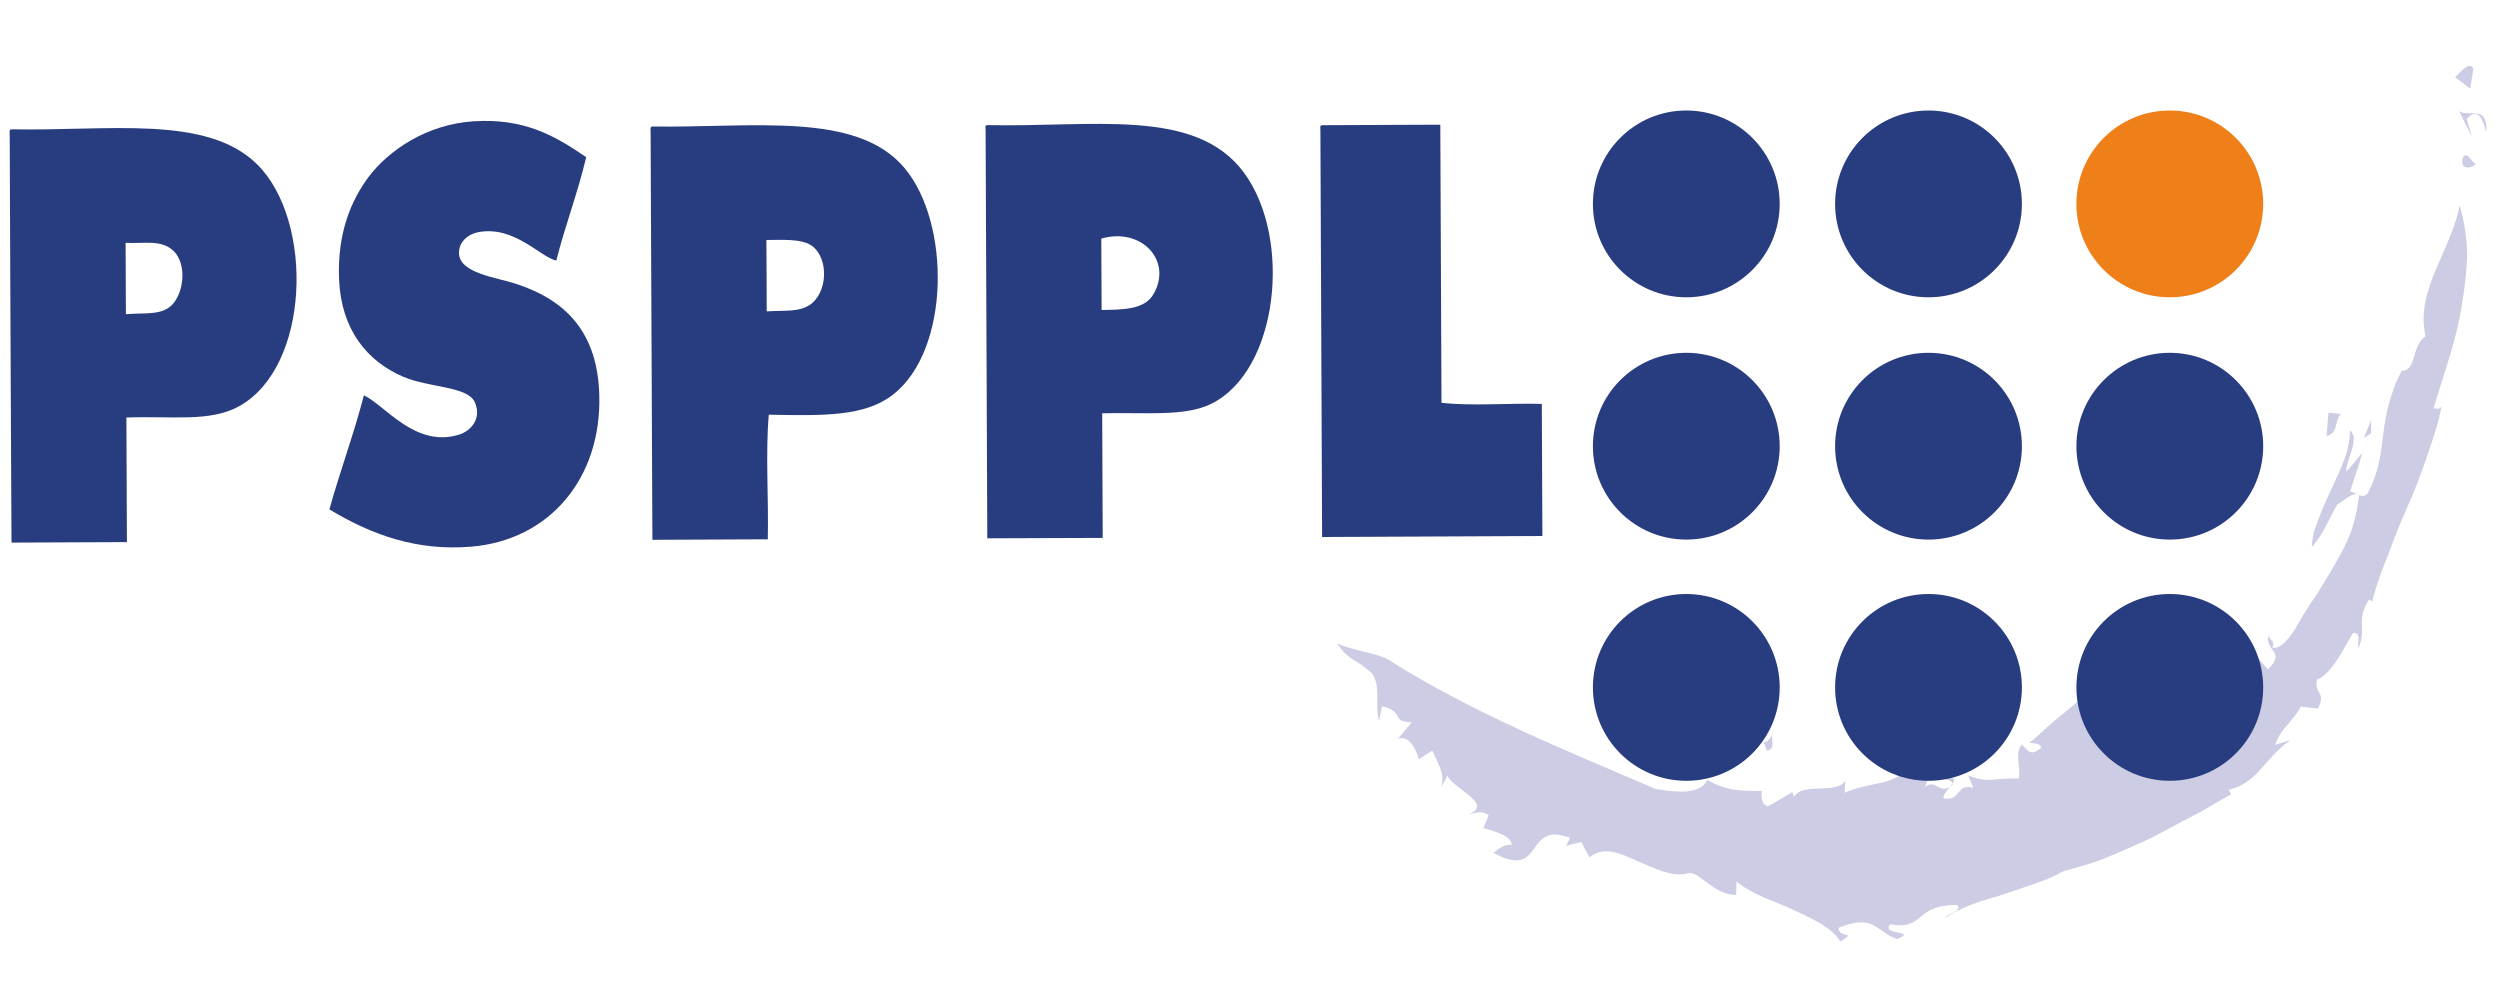
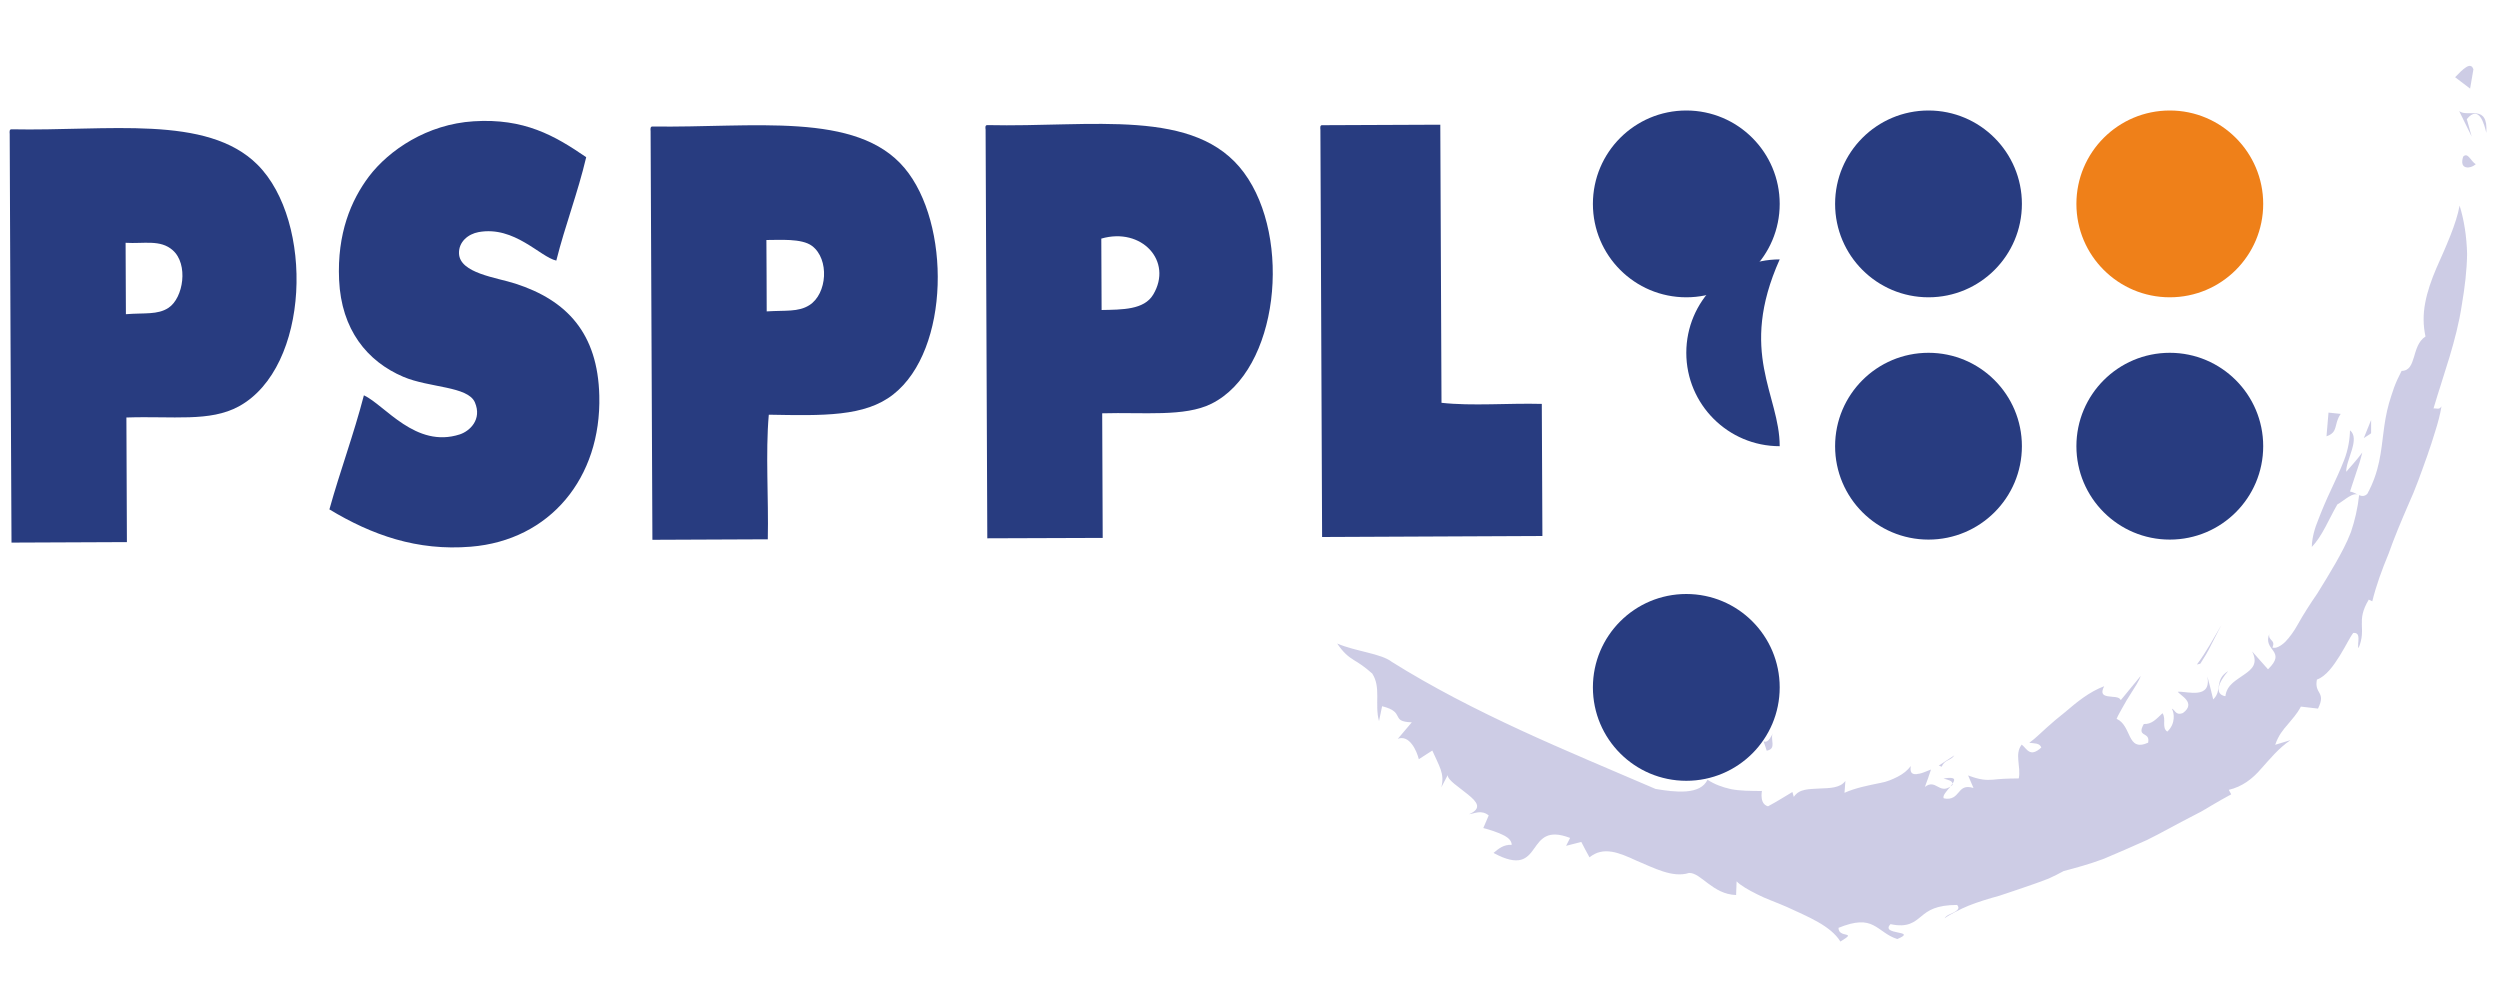
<svg xmlns="http://www.w3.org/2000/svg" version="1.1" id="Calque_1" x="0px" y="0px" viewBox="0 0 250 100" style="enable-background:new 0 0 250 100;" xml:space="preserve">
  <style type="text/css">
	.st0{opacity:0.8;}
	.st1{fill:#C0BFDF;}
	.st2{fill:#283C80;}
	.st3{fill:#EF8019;}
	.st4{fill-rule:evenodd;clip-rule:evenodd;fill:#283C80;}
</style>
  <g class="st0">
    <path class="st1" d="M247.34,6.94c-0.26-0.86-1.1,0.03-1.83,0.78l1.5,1.14L247.34,6.94z" />
    <path class="st1" d="M245.92,11.11l1.25,2.55l-0.49-1.75c1.26-1.53,1.78,0.64,1.95,1.38C248.84,10.33,246.8,11.79,245.92,11.11z" />
    <path class="st1" d="M246.32,15.66c-0.45,1.35,0.75,1.24,1.26,0.75C247.12,16.2,246.8,15.17,246.32,15.66z" />
    <path class="st1" d="M194.35,77.85c0.41,0.14,0.87,0.19,0.9,0.52C195.55,77.94,195.55,77.65,194.35,77.85z" />
    <path class="st1" d="M195.25,78.37c-0.06,0.08-0.12,0.17-0.2,0.26c0.07-0.05,0.14-0.08,0.21-0.14   C195.27,78.43,195.25,78.4,195.25,78.37z" />
    <path class="st1" d="M227.52,74.48c0.33-0.96,0.79-1.5,1.25-2.03c0.44-0.54,0.91-1.02,1.32-1.79l1.71,0.2   c0.85-1.73-0.4-1.41-0.11-2.9c0.93-0.34,1.66-1.39,2.29-2.39c0.62-1.01,1.09-1.98,1.35-2.28c0.86-0.07,0.35,1.07,0.52,1.53   c0.86-2.03-0.31-2.65,1.03-4.86l0.35,0.17c0.39-1.6,0.97-3.17,1.63-4.76c0.57-1.62,1.25-3.23,1.95-4.85   c0.74-1.61,1.32-3.28,1.91-4.93c0.29-0.83,0.56-1.65,0.81-2.48c0.26-0.82,0.48-1.64,0.62-2.48c-0.23,0.39-0.47,0.17-0.8,0.22   c0.98-3.33,2.31-6.83,2.83-10.35c0.3-1.75,0.51-3.48,0.53-5.14c-0.05-1.68-0.28-3.29-0.75-4.8c-0.32,1.8-1.34,4.05-2.34,6.3   c-0.48,1.13-0.89,2.29-1.1,3.43c-0.22,1.14-0.21,2.28,0.03,3.36c-1.45,0.93-0.84,3.43-2.39,3.44c-0.31,0.59-0.56,1.14-0.76,1.68   c-0.19,0.54-0.35,1.06-0.5,1.55c-0.28,0.99-0.43,1.94-0.55,2.9c-0.25,1.91-0.38,3.89-1.62,6.17c-0.58,0.53-1.03-0.11-1.73-0.24   l0.64-1.94l0.32-0.97c0.1-0.32,0.18-0.66,0.27-0.99c-0.49,0.67-1.06,1.3-1.61,1.93c-0.03-1.19,1.43-3.33,0.38-4.14   c-0.02,0.94-0.2,1.96-0.58,2.95c-0.38,0.99-0.86,2-1.32,3c-0.47,0.99-0.9,2-1.26,2.95c-0.39,0.94-0.64,1.85-0.66,2.75   c1.04-1.06,1.7-2.77,2.55-4.24c0.75-0.44,1.6-1.32,2.18-0.93c-0.14,1.33-0.43,2.53-0.81,3.67c-0.42,1.11-0.98,2.13-1.55,3.14   c-0.58,1-1.18,2-1.82,3.02c-0.68,0.99-1.36,2.03-2,3.18c-0.32,0.58-0.77,1.21-1.21,1.66c-0.46,0.44-0.96,0.69-1.28,0.56   c0.37-0.8-0.49-0.66-0.3-1.39c-0.72,1.75,1.81,1.68-0.14,3.57l-1.59-1.79c0.62,1.21,0,1.77-0.77,2.3c-0.75,0.56-1.76,1-1.9,2.18   c-1.16-0.19-0.67-1.45,0.28-2.51c-1.43,0.87-0.54,1.92-1.5,2.83c-0.18-0.77-0.38-1.54-0.58-2.29c0.41,2.32-1.99,1.47-2.96,1.52   c0.14,0.21,0.59,0.47,0.86,0.82c0.26,0.34,0.35,0.81-0.35,1.31c-0.74,0.29-0.79-0.34-1.11-0.44c0.26,0.43,0.39,1.52-0.45,2.3   c-0.59-0.39-0.08-1.27-0.48-1.84c-0.61,0.57-1.06,1.12-1.87,1.08c-0.78,1.4,0.68,0.7,0.43,1.87c-1.1,0.49-1.49,0.04-1.81-0.59   c-0.32-0.64-0.58-1.46-1.34-1.8c0.18-0.44,0.44-0.82,0.66-1.25c0.23-0.42,0.47-0.82,0.71-1.19c0.47-0.74,0.89-1.37,1.04-1.85   l-1.99,2.42c-0.18-0.38-0.77-0.29-1.26-0.38c-0.48-0.07-0.8-0.26-0.4-1.01c-1.44,0.54-2.69,1.54-3.92,2.6   c-0.63,0.49-1.25,1.02-1.84,1.55c-0.59,0.53-1.15,1.09-1.73,1.51c0.49,0.07,1.04,0,1.2,0.47c-1.15,1.06-1.44,0.1-1.96-0.29   c-0.74,0.96-0.06,2.15-0.29,3.38c-1.29,0.01-1.98,0.06-2.62,0.13c-0.64,0.05-1.28,0.02-2.45-0.43l0.54,1.26   c-0.83-0.26-1.15,0.03-1.47,0.42c-0.32,0.38-0.67,0.79-1.51,0.61c-0.15-0.26,0.32-0.75,0.68-1.18c-1.17,0.78-1.46-0.8-2.56,0.04   c0.22-0.57,0.42-1.17,0.61-1.74c-0.23,0.08-0.49,0.19-0.74,0.29c-0.25,0.1-0.5,0.15-0.71,0.17c-0.42,0.04-0.69-0.13-0.57-0.81   c-0.34,0.46-0.79,0.8-1.31,1.07c-0.52,0.26-1.1,0.52-1.72,0.62c-1.23,0.25-2.52,0.5-3.6,0.99l0.09-1.19   c-0.52,0.72-1.57,0.72-2.59,0.76c-1.02,0.07-2.02,0-2.57,0.84l-0.14-0.49c-0.79,0.47-1.61,0.99-2.44,1.43   c-1.05-0.29-0.47-2.01-0.62-1.53c-1.15-0.01-2.19-0.01-3.09-0.19c-0.9-0.2-1.68-0.5-2.34-0.94c-0.71,1.54-3.22,1.26-5.2,0.92   c-4.43-1.91-8.97-3.79-13.46-5.86c-4.48-2.07-8.9-4.33-12.9-6.84c-1.08-0.85-3.62-1.04-5.47-1.84c0.62,0.93,1.12,1.31,1.64,1.64   c0.53,0.32,1.05,0.64,1.86,1.36c0.91,1.39,0.22,3.06,0.68,4.76l0.31-1.49c2.42,0.6,0.74,1.54,2.97,1.61l-1.4,1.65   c1.16-0.44,1.89,1.18,2.1,2.04l1.35-0.87c0.66,1.52,1.27,2.31,0.9,3.68l0.64-1.22c-0.01,0.51,1.18,1.23,2.04,1.95   c0.87,0.7,1.45,1.38,0.1,1.96c0.53-0.06,1.22-0.48,1.96,0.12l-0.54,1.26c0.69,0.18,1.37,0.41,1.92,0.67   c0.54,0.25,0.92,0.58,0.92,1.01c-0.81-0.04-1.32,0.39-1.82,0.81c2.61,1.42,3.37,0.54,4.05-0.42c0.69-0.96,1.31-1.96,3.61-1.08   l-0.4,0.79l1.52-0.39c0.27,0.51,0.53,1.05,0.82,1.54c1.39-1.13,2.96-0.47,4.69,0.33c1.74,0.72,3.62,1.76,5.27,1.23   c1.19-0.03,2.36,2.14,4.7,2.21l0.05-1.37c0.4,0.41,1.11,0.82,2,1.27c0.88,0.46,1.95,0.82,3.02,1.29c2.14,0.99,4.38,1.88,5.36,3.46   c1.82-1.09-0.21-0.28-0.19-1.37c1.76-0.71,2.69-0.66,3.48-0.26c0.78,0.39,1.39,1.07,2.4,1.38c2.15-0.9-1.77-0.35-0.68-1.49   c1.75,0.38,2.38-0.22,3.08-0.78c0.7-0.59,1.47-1.13,3.58-1.14c0.29,0.32,0.06,0.52-0.28,0.72c-0.35,0.18-0.81,0.32-0.97,0.61   c0.33-0.24,0.7-0.43,1.11-0.65c0.4-0.22,0.84-0.42,1.3-0.61c0.93-0.37,1.97-0.69,3.07-0.99c1.08-0.35,2.19-0.74,3.3-1.12   c0.55-0.19,1.1-0.39,1.63-0.6c0.52-0.23,1.02-0.49,1.5-0.75c1.22-0.32,2.59-0.69,4-1.22c1.38-0.57,2.83-1.22,4.32-1.88   c1.45-0.71,2.87-1.53,4.32-2.27c0.36-0.19,0.72-0.37,1.08-0.56c0.35-0.19,0.68-0.4,1.02-0.6c0.67-0.4,1.34-0.78,2.01-1.14   l-0.24-0.45c1.34-0.31,2.38-1.11,3.23-2.11c0.89-0.98,1.74-2.05,2.94-2.86L227.52,74.48z" />
    <path class="st1" d="M234.07,41.39l-1.22-0.13l-0.2,2.37C233.88,43.21,233.34,42.43,234.07,41.39z" />
    <polygon class="st1" points="237.11,43.33 237.11,42 236.38,43.81  " />
    <path class="st1" d="M219.69,66.45l0.34-0.08l0.58-0.93c0.19-0.31,0.35-0.65,0.52-0.98l1.01-1.96   C221.36,63.82,220.62,65.22,219.69,66.45z" />
    <path class="st1" d="M194.18,76.67c0.26-0.71,0.94-0.62,1.25-1.13l-1.55,1.02L194.18,76.67z" />
    <path class="st1" d="M177.31,73.25c-0.87,2-1.27-0.2-0.64,1.82C177.74,74.87,176.94,73.91,177.31,73.25z" />
    <path class="st1" d="M173.03,75.7c0.59,0.19,0.98-0.04,1.36-0.32C173.76,74.35,173.55,75.38,173.03,75.7z" />
  </g>
  <path class="st2" d="M177.97,20.39c0,5.16-4.18,9.34-9.34,9.34c-5.16,0-9.34-4.18-9.34-9.34c0-5.16,4.18-9.34,9.34-9.34  C173.79,11.05,177.97,15.24,177.97,20.39z" />
  <path class="st2" d="M202.19,20.39c0,5.16-4.18,9.34-9.34,9.34c-5.16,0-9.34-4.18-9.34-9.34c0-5.16,4.18-9.34,9.34-9.34  C198.01,11.05,202.19,15.24,202.19,20.39z" />
  <path class="st3" d="M226.32,20.39c0,5.16-4.18,9.34-9.34,9.34c-5.16,0-9.34-4.18-9.34-9.34c0-5.16,4.18-9.34,9.34-9.34  C222.13,11.05,226.32,15.24,226.32,20.39z" />
-   <path class="st2" d="M177.97,44.62c0,5.16-4.18,9.34-9.34,9.34c-5.16,0-9.34-4.18-9.34-9.34c0-5.16,4.18-9.34,9.34-9.34  C173.79,35.28,177.97,39.46,177.97,44.62z" />
+   <path class="st2" d="M177.97,44.62c-5.16,0-9.34-4.18-9.34-9.34c0-5.16,4.18-9.34,9.34-9.34  C173.79,35.28,177.97,39.46,177.97,44.62z" />
  <path class="st2" d="M202.19,44.62c0,5.16-4.18,9.34-9.34,9.34c-5.16,0-9.34-4.18-9.34-9.34c0-5.16,4.18-9.34,9.34-9.34  C198.01,35.28,202.19,39.46,202.19,44.62z" />
  <path class="st2" d="M226.32,44.62c0,5.16-4.18,9.34-9.34,9.34c-5.16,0-9.34-4.18-9.34-9.34c0-5.16,4.18-9.34,9.34-9.34  C222.13,35.28,226.32,39.46,226.32,44.62z" />
  <path class="st2" d="M177.97,68.74c0,5.16-4.18,9.34-9.34,9.34c-5.16,0-9.34-4.18-9.34-9.34c0-5.16,4.18-9.34,9.34-9.34  C173.79,59.4,177.97,63.58,177.97,68.74z" />
-   <path class="st2" d="M202.19,68.74c0,5.16-4.18,9.34-9.34,9.34c-5.16,0-9.34-4.18-9.34-9.34c0-5.16,4.18-9.34,9.34-9.34  C198.01,59.4,202.19,63.58,202.19,68.74z" />
-   <path class="st2" d="M226.32,68.74c0,5.16-4.18,9.34-9.34,9.34c-5.16,0-9.34-4.18-9.34-9.34c0-5.16,4.18-9.34,9.34-9.34  C222.13,59.4,226.32,63.58,226.32,68.74z" />
  <g>
    <path class="st4" d="M58.62,15.72c-0.85,3.6-2.1,6.8-2.99,10.34c-1.62-0.36-4.18-3.5-7.77-2.85c-1.04,0.19-2,0.97-1.96,2.13   c0.06,1.99,3.76,2.41,5.63,3.02c5.18,1.67,8.25,4.99,8.4,11.21c0.21,8.22-4.94,14.46-12.85,15.1c-5.37,0.44-9.88-1.16-14.14-3.73   c1.08-3.88,2.43-7.48,3.45-11.41c2.11,0.99,5.18,5.34,9.59,3.91c1-0.33,2.24-1.49,1.51-3.2c-0.7-1.63-4.56-1.45-7.16-2.56   c-3.61-1.54-6.2-4.71-6.42-9.69c-0.21-4.63,1.19-7.96,2.99-10.35c2.01-2.64,5.82-5.22,10.46-5.51   C52.4,11.81,55.45,13.54,58.62,15.72z" />
    <path class="st4" d="M1.12,12.93c9.7,0.2,19.57-1.51,24.63,3.54c5.67,5.66,5.27,20.27-1.87,24.17c-2.9,1.58-6.57,0.95-11.24,1.11   c0.02,4.15,0.04,8.31,0.05,12.46c-3.85,0.01-7.69,0.03-11.54,0.05C1.08,40.63,1.02,27.01,0.97,13.39   C0.95,13.17,0.94,12.95,1.12,12.93z M16.84,30.79c1.51-0.99,2.02-4.38,0.43-5.77c-1.23-1.09-2.88-0.63-4.71-0.74   c0.01,2.38,0.02,4.76,0.03,7.14C14.45,31.27,15.75,31.5,16.84,30.79z" />
    <path class="st4" d="M65.21,12.65c10.1,0.15,20.46-1.55,25.24,4.15c4.63,5.5,4.58,18.16-1.12,22.64c-2.84,2.24-7,2.13-12.45,2.03   c-0.34,3.85-0.01,8.36-0.1,12.46c-3.84,0.02-7.69,0.03-11.54,0.05c-0.06-13.62-0.12-27.25-0.18-40.87   C65.04,12.89,65.03,12.68,65.21,12.65z M80.93,30.52c1.8-1.13,2.03-4.61,0.27-5.93c-1.04-0.78-3.31-0.58-4.56-0.59   c0.01,2.38,0.03,4.76,0.03,7.14C78.53,31.02,79.82,31.22,80.93,30.52z" />
    <path class="st4" d="M98.7,12.51c10.55,0.24,20.86-1.81,25.7,4.76c4.83,6.55,3.47,19.75-3.25,23.1c-2.68,1.34-6.77,0.84-10.93,0.96   c0.02,4.15,0.03,8.31,0.05,12.46c-3.85,0.01-7.7,0.03-11.54,0.04c-0.06-13.62-0.12-27.24-0.17-40.87   C98.53,12.75,98.51,12.54,98.7,12.51z M115.32,29.46c2-3.34-1.15-6.77-5.19-5.6c0.01,2.37,0.02,4.76,0.03,7.14   C112.21,30.96,114.41,30.99,115.32,29.46z" />
    <path class="st4" d="M132.18,12.52c3.95-0.01,7.9-0.03,11.85-0.05c0.04,9.27,0.08,18.54,0.12,27.81c3.04,0.34,6.73,0.02,10.03,0.11   c0.02,4.4,0.04,8.81,0.06,13.21c-7.34,0.04-14.69,0.07-22.03,0.1c-0.05-13.58-0.11-27.15-0.17-40.72   C132.02,12.76,132,12.54,132.18,12.52z" />
  </g>
</svg>